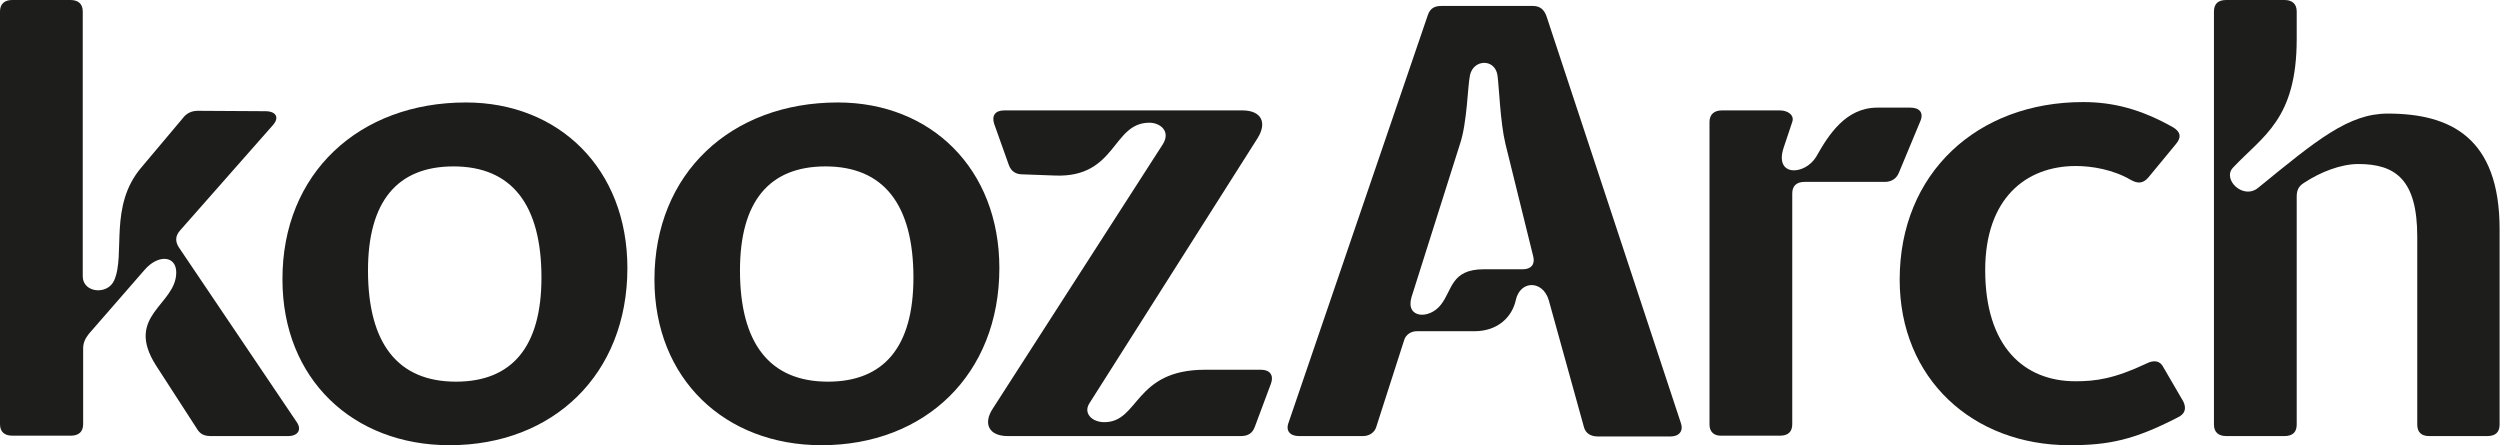
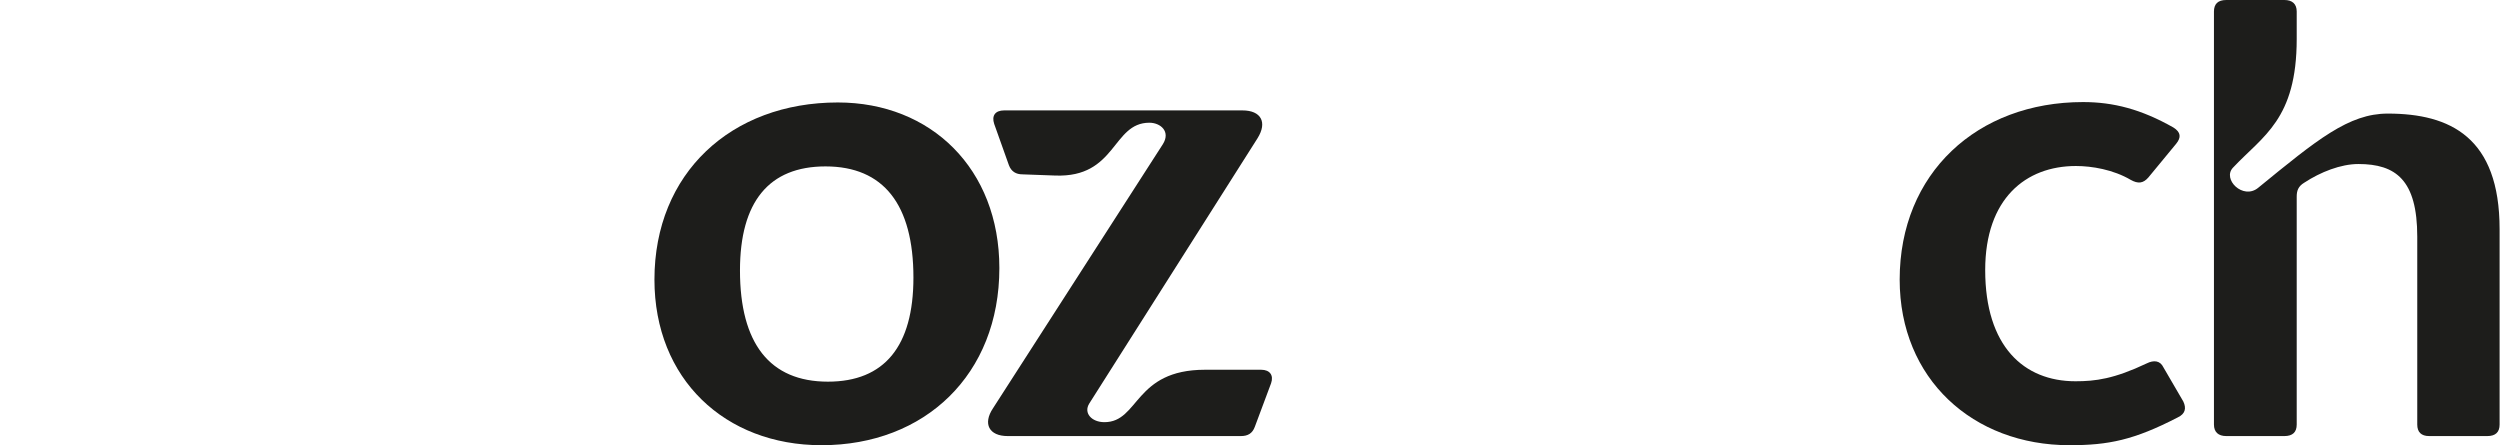
<svg xmlns="http://www.w3.org/2000/svg" width="1679" height="299" viewBox="0 0 1679 299" fill="none">
-   <path d="M312.875 68.815C375.397 68.815 421.353 113.359 421.353 180.04C421.353 251.523 371.389 299 301.921 299C236.994 299 189.702 254.457 189.702 187.775C189.435 116.293 241.269 68.815 312.875 68.815ZM247.147 181.641C247.147 230.718 267.186 256.324 306.195 256.324C344.136 256.324 363.641 232.585 363.641 186.442C363.641 137.364 343.602 111.758 304.592 111.758C266.652 111.758 247.147 135.497 247.147 181.641Z" fill="#1D1D1B" />
  <path d="M562.695 68.815C625.217 68.815 671.173 113.359 671.173 180.04C671.173 251.523 621.209 299 551.74 299C486.814 299 439.522 254.457 439.522 187.775C439.522 116.293 491.089 68.815 562.695 68.815ZM496.967 181.641C496.967 230.718 517.006 256.324 556.015 256.324C593.956 256.324 613.46 232.585 613.46 186.442C613.46 137.364 593.421 111.758 554.412 111.758C516.472 111.758 496.967 135.497 496.967 181.641Z" fill="#1D1D1B" />
-   <path d="M942.901 228.851L924.465 286.197C923.396 290.465 919.656 292.865 915.381 292.865H872.364C866.486 292.865 863.279 289.398 865.417 283.797L958.932 10.136C960.535 5.335 963.742 4.001 968.017 4.001H1029.47C1034.28 4.001 1036.95 6.402 1038.55 10.669L1128.86 284.063C1130.73 289.398 1127.79 293.132 1121.92 293.132H1073.02C1068.75 293.132 1064.74 291.265 1063.67 286.464L1040.16 201.645C1036.15 188.042 1020.92 188.042 1017.98 201.645C1015.58 212.581 1006.22 222.45 990.193 222.45H952.253C947.978 222.183 943.97 224.584 942.901 228.851ZM967.749 204.579C975.498 194.71 974.429 180.84 996.606 180.84H1022.79C1028.13 180.84 1031.07 177.64 1029.74 172.305L1011.03 96.555C1007.56 82.152 1006.76 57.88 1005.69 50.411C1003.82 39.209 989.659 39.742 987.254 50.411C985.651 57.88 985.384 82.152 980.574 96.555L947.978 199.511C943.703 213.914 960.001 214.715 967.749 204.579Z" fill="#1D1D1B" />
-   <path d="M1148.1 285.131V81.885C1148.1 76.817 1151.31 74.15 1156.38 74.15H1195.39C1200.74 74.15 1205.28 77.351 1203.68 81.885L1197.8 99.489C1191.65 118.694 1211.96 117.893 1219.71 105.357C1228.26 90.154 1239.75 72.283 1260.85 72.283H1283.03C1289.18 72.283 1292.11 75.751 1289.71 81.352L1275.28 116.026C1273.68 120.027 1270.2 122.161 1265.93 122.161H1211.96C1206.61 122.161 1203.68 124.828 1203.68 129.896V284.864C1203.68 289.932 1201 292.599 1195.39 292.599H1156.38C1151.31 292.866 1148.1 290.198 1148.1 285.131Z" fill="#1D1D1B" />
  <path d="M1462.58 280.329C1433.19 295.533 1416.09 299 1389.9 299C1324.98 299 1275.82 254.457 1275.82 187.775C1275.82 116.293 1327.92 68.549 1398.99 68.549C1419.29 68.549 1438 73.35 1459.64 85.619C1464.72 88.82 1464.98 92.287 1461.51 96.555L1442.81 119.227C1439.33 123.228 1435.86 123.494 1431.05 120.827C1419.29 113.892 1404.87 111.492 1394.18 111.492C1360.51 111.492 1333.26 133.363 1333.26 181.374C1333.26 232.585 1359.18 256.057 1393.91 256.057C1407.27 256.057 1419.83 254.457 1441.74 244.055C1446.55 241.654 1450.82 242.188 1452.96 246.722L1466.32 269.66C1468.46 274.195 1467.66 277.929 1462.58 280.329Z" fill="#1D1D1B" />
  <path d="M1623.43 285.13V158.969C1623.43 120.827 1609 110.158 1583.88 110.158C1572.13 110.158 1558.5 115.492 1547.54 122.694C1543.54 125.095 1542.47 128.029 1542.47 132.029V285.13C1542.47 290.198 1539.8 292.865 1534.19 292.865H1495.18C1489.83 292.865 1486.89 290.198 1486.89 285.13V7.735C1486.89 2.667 1489.56 0 1495.18 0H1534.19C1539.53 0 1542.47 2.667 1542.47 7.735V26.139C1542.47 80.285 1519.76 91.22 1499.72 112.558C1492.24 120.293 1506.4 134.43 1516.55 126.161C1556.36 93.621 1577.47 76.284 1603.65 76.284C1645.6 76.284 1678.73 92.287 1678.73 153.901V285.13C1678.73 290.198 1676.06 292.865 1670.45 292.865H1631.44C1626.1 292.865 1623.43 290.198 1623.43 285.13Z" fill="#1D1D1B" />
  <path d="M676.783 292.865H833.354C838.164 292.865 841.103 290.998 842.706 286.73L853.661 257.39C855.531 252.056 852.859 248.322 846.981 248.322H809.308C761.481 248.322 765.222 283.529 741.71 283.529C733.16 283.529 727.549 277.395 731.556 270.993L844.576 92.82C851.256 82.151 846.981 74.149 834.423 74.149H674.379C668.5 74.149 665.829 77.617 667.699 83.218L677.585 110.958C679.188 115.225 682.394 117.092 686.669 117.092L708.578 117.892C749.992 119.493 746.786 82.418 771.902 82.418C779.383 82.418 786.33 88.286 780.986 96.821L666.897 274.194C659.951 284.596 664.225 292.865 676.783 292.865Z" fill="#1D1D1B" />
-   <path d="M141.876 292.865H193.443C200.123 292.865 202.795 288.598 199.321 283.53L119.967 165.904C117.562 161.903 117.829 158.435 120.768 154.968L183.29 84.019C187.832 78.951 185.427 74.683 178.213 74.683L132.792 74.417C128.784 74.417 125.31 76.017 122.906 79.218L94.851 112.558C72.942 138.431 84.431 170.705 76.683 188.309C72.14 198.444 55.575 196.577 55.575 185.641V7.735C55.575 2.667 52.636 0 47.292 0H8.283C2.939 0 0 2.667 0 7.735V284.863C0 289.931 2.939 292.599 8.283 292.599H47.559C52.903 292.599 55.842 289.931 55.842 284.863V234.186C55.842 230.185 57.178 227.517 59.583 224.317L96.989 181.374C106.073 170.705 118.364 171.505 118.364 182.974C118.364 204.846 83.362 211.781 104.737 245.388L131.99 287.531C134.395 291.798 137.334 292.865 141.876 292.865Z" fill="#1D1D1B" />
</svg>